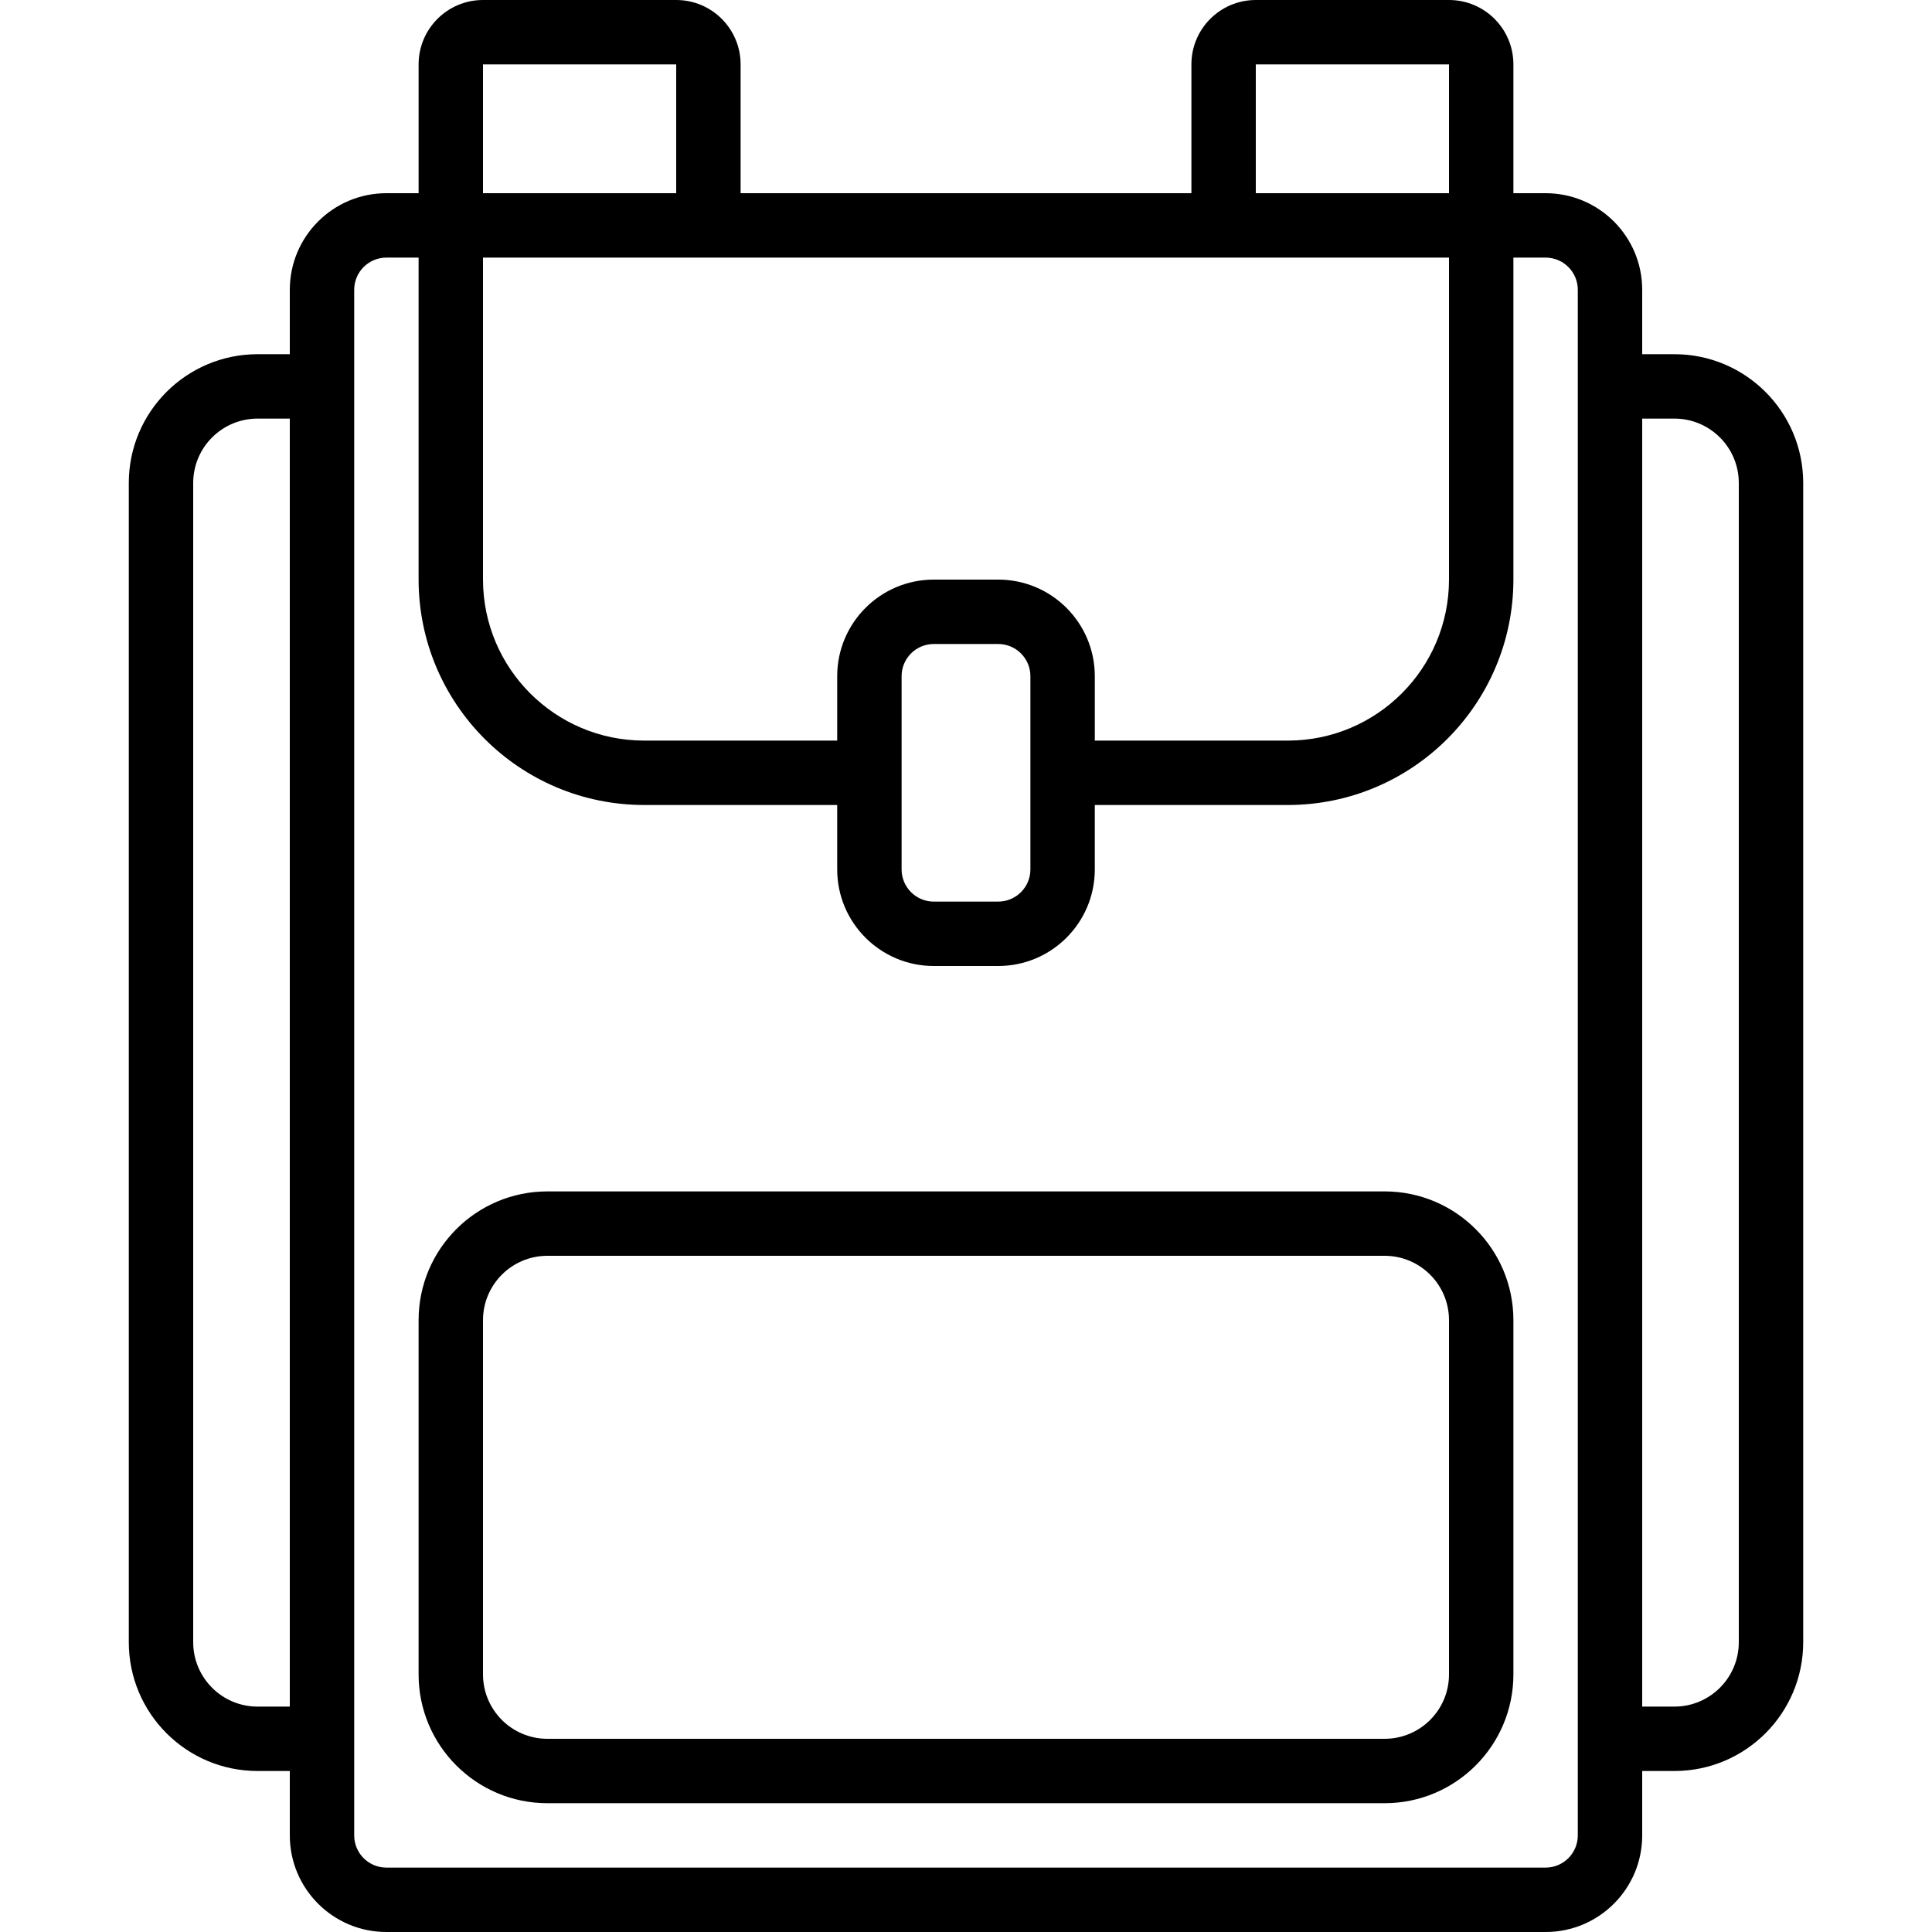
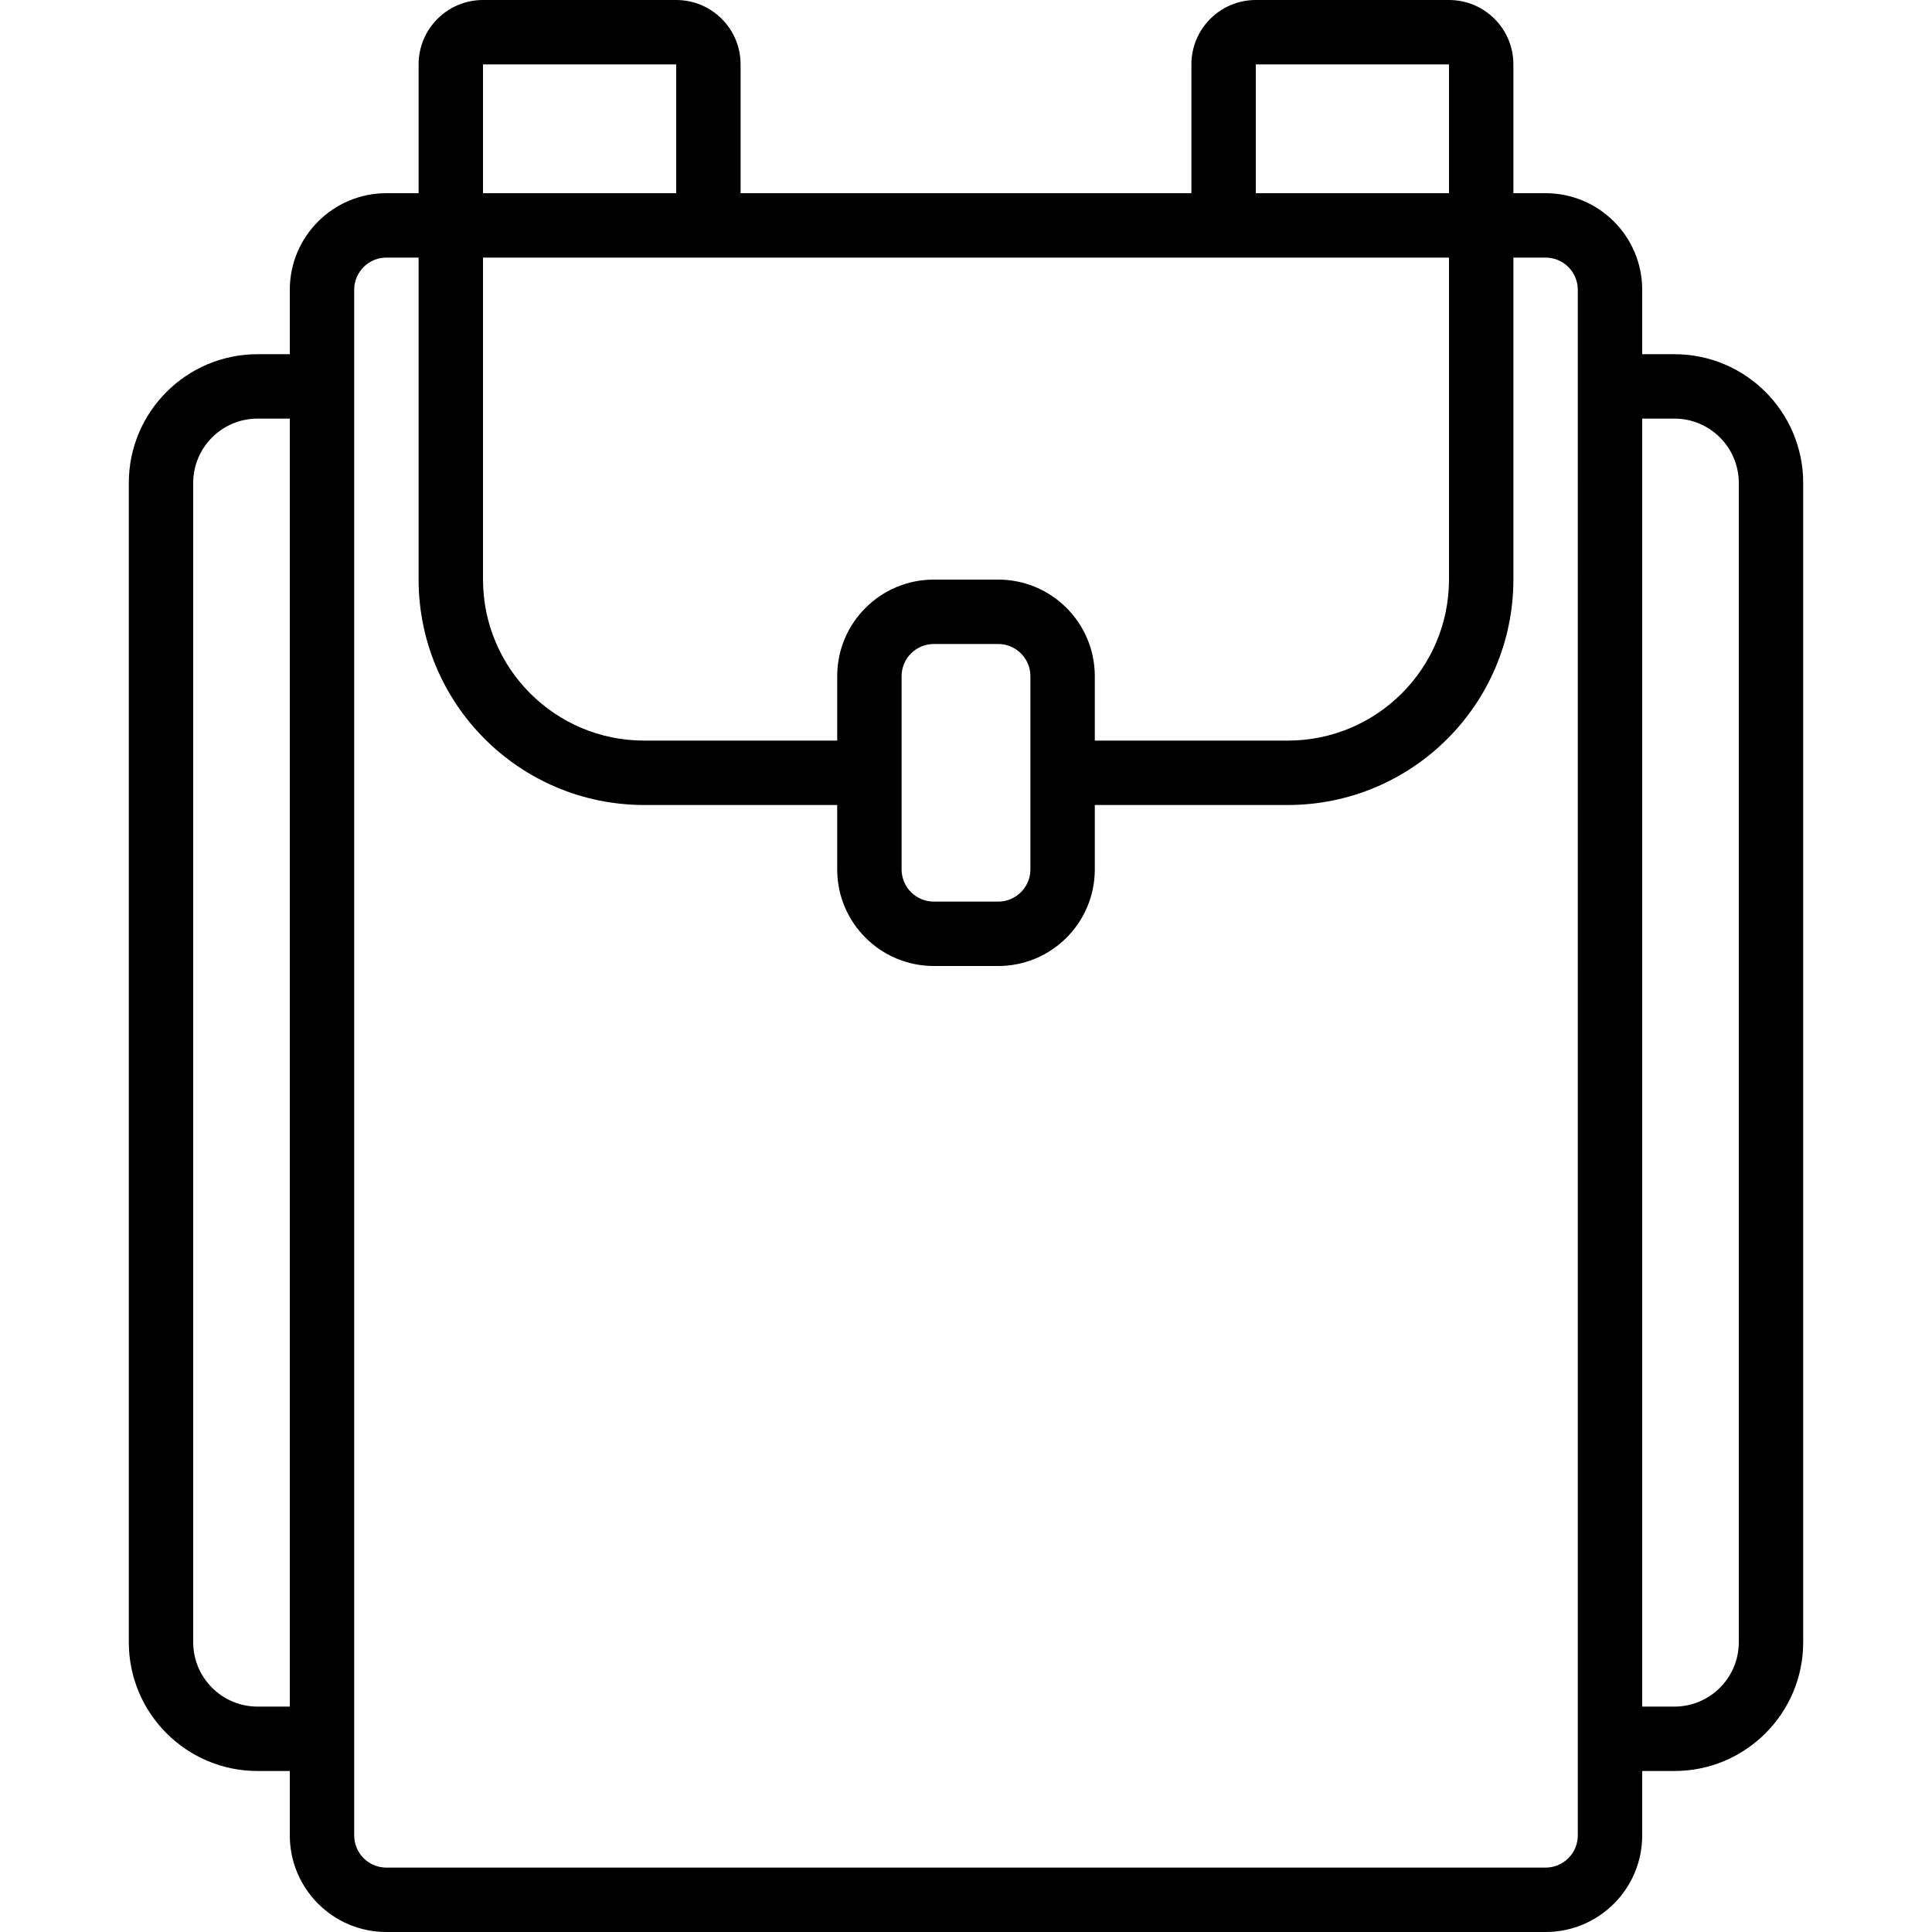
<svg xmlns="http://www.w3.org/2000/svg" height="480pt" viewBox="-31 0 479 480" width="480pt">
-   <path d="m312.5 296h-208c-17.672 0-32 14.328-32 32v88c0 17.672 14.328 32 32 32h208c17.672 0 32-14.328 32-32v-88c0-17.672-14.328-32-32-32zm16 120c0 8.836-7.164 16-16 16h-208c-8.836 0-16-7.164-16-16v-88c0-8.836 7.164-16 16-16h208c8.836 0 16 7.164 16 16zm0 0" />
  <path d="m384.5 88h-8v-16c0-13.254-10.746-24-24-24h-8v-32c0-8.836-7.164-16-16-16h-48c-8.836 0-16 7.164-16 16v32h-112v-32c0-8.836-7.164-16-16-16h-48c-8.836 0-16 7.164-16 16v32h-8c-13.254 0-24 10.746-24 24v16h-8c-17.672 0-32 14.328-32 32v288c0 17.672 14.328 32 32 32h8v16c0 13.254 10.746 24 24 24h288c13.254 0 24-10.746 24-24v-16h8c17.672 0 32-14.328 32-32v-288c0-17.672-14.328-32-32-32zm-168 56h-16c-13.254 0-24 10.746-24 24v16h-48c-22.082-.027-39.973-17.918-40-40v-80h240v80c-.027 22.082-17.918 39.973-40 40h-48v-16c0-13.254-10.746-24-24-24zm-24 48v-24c0-4.418 3.582-8 8-8h16c4.418 0 8 3.582 8 8v48c0 4.418-3.582 8-8 8h-16c-4.418 0-8-3.582-8-8zm88-176h48v32h-48zm-192 0h48v32h-48zm-56 408c-8.836 0-16-7.164-16-16v-288c0-8.836 7.164-16 16-16h8v320zm328 32c0 4.418-3.582 8-8 8h-288c-4.418 0-8-3.582-8-8v-384c0-4.418 3.582-8 8-8h8v80c.035 30.914 25.086 55.965 56 56h48v16c0 13.254 10.746 24 24 24h16c13.254 0 24-10.746 24-24v-16h48c30.914-.035 55.965-25.086 56-56v-80h8c4.418 0 8 3.582 8 8zm40-48c0 8.836-7.164 16-16 16h-8v-320h8c8.836 0 16 7.164 16 16zm0 0" />
</svg>